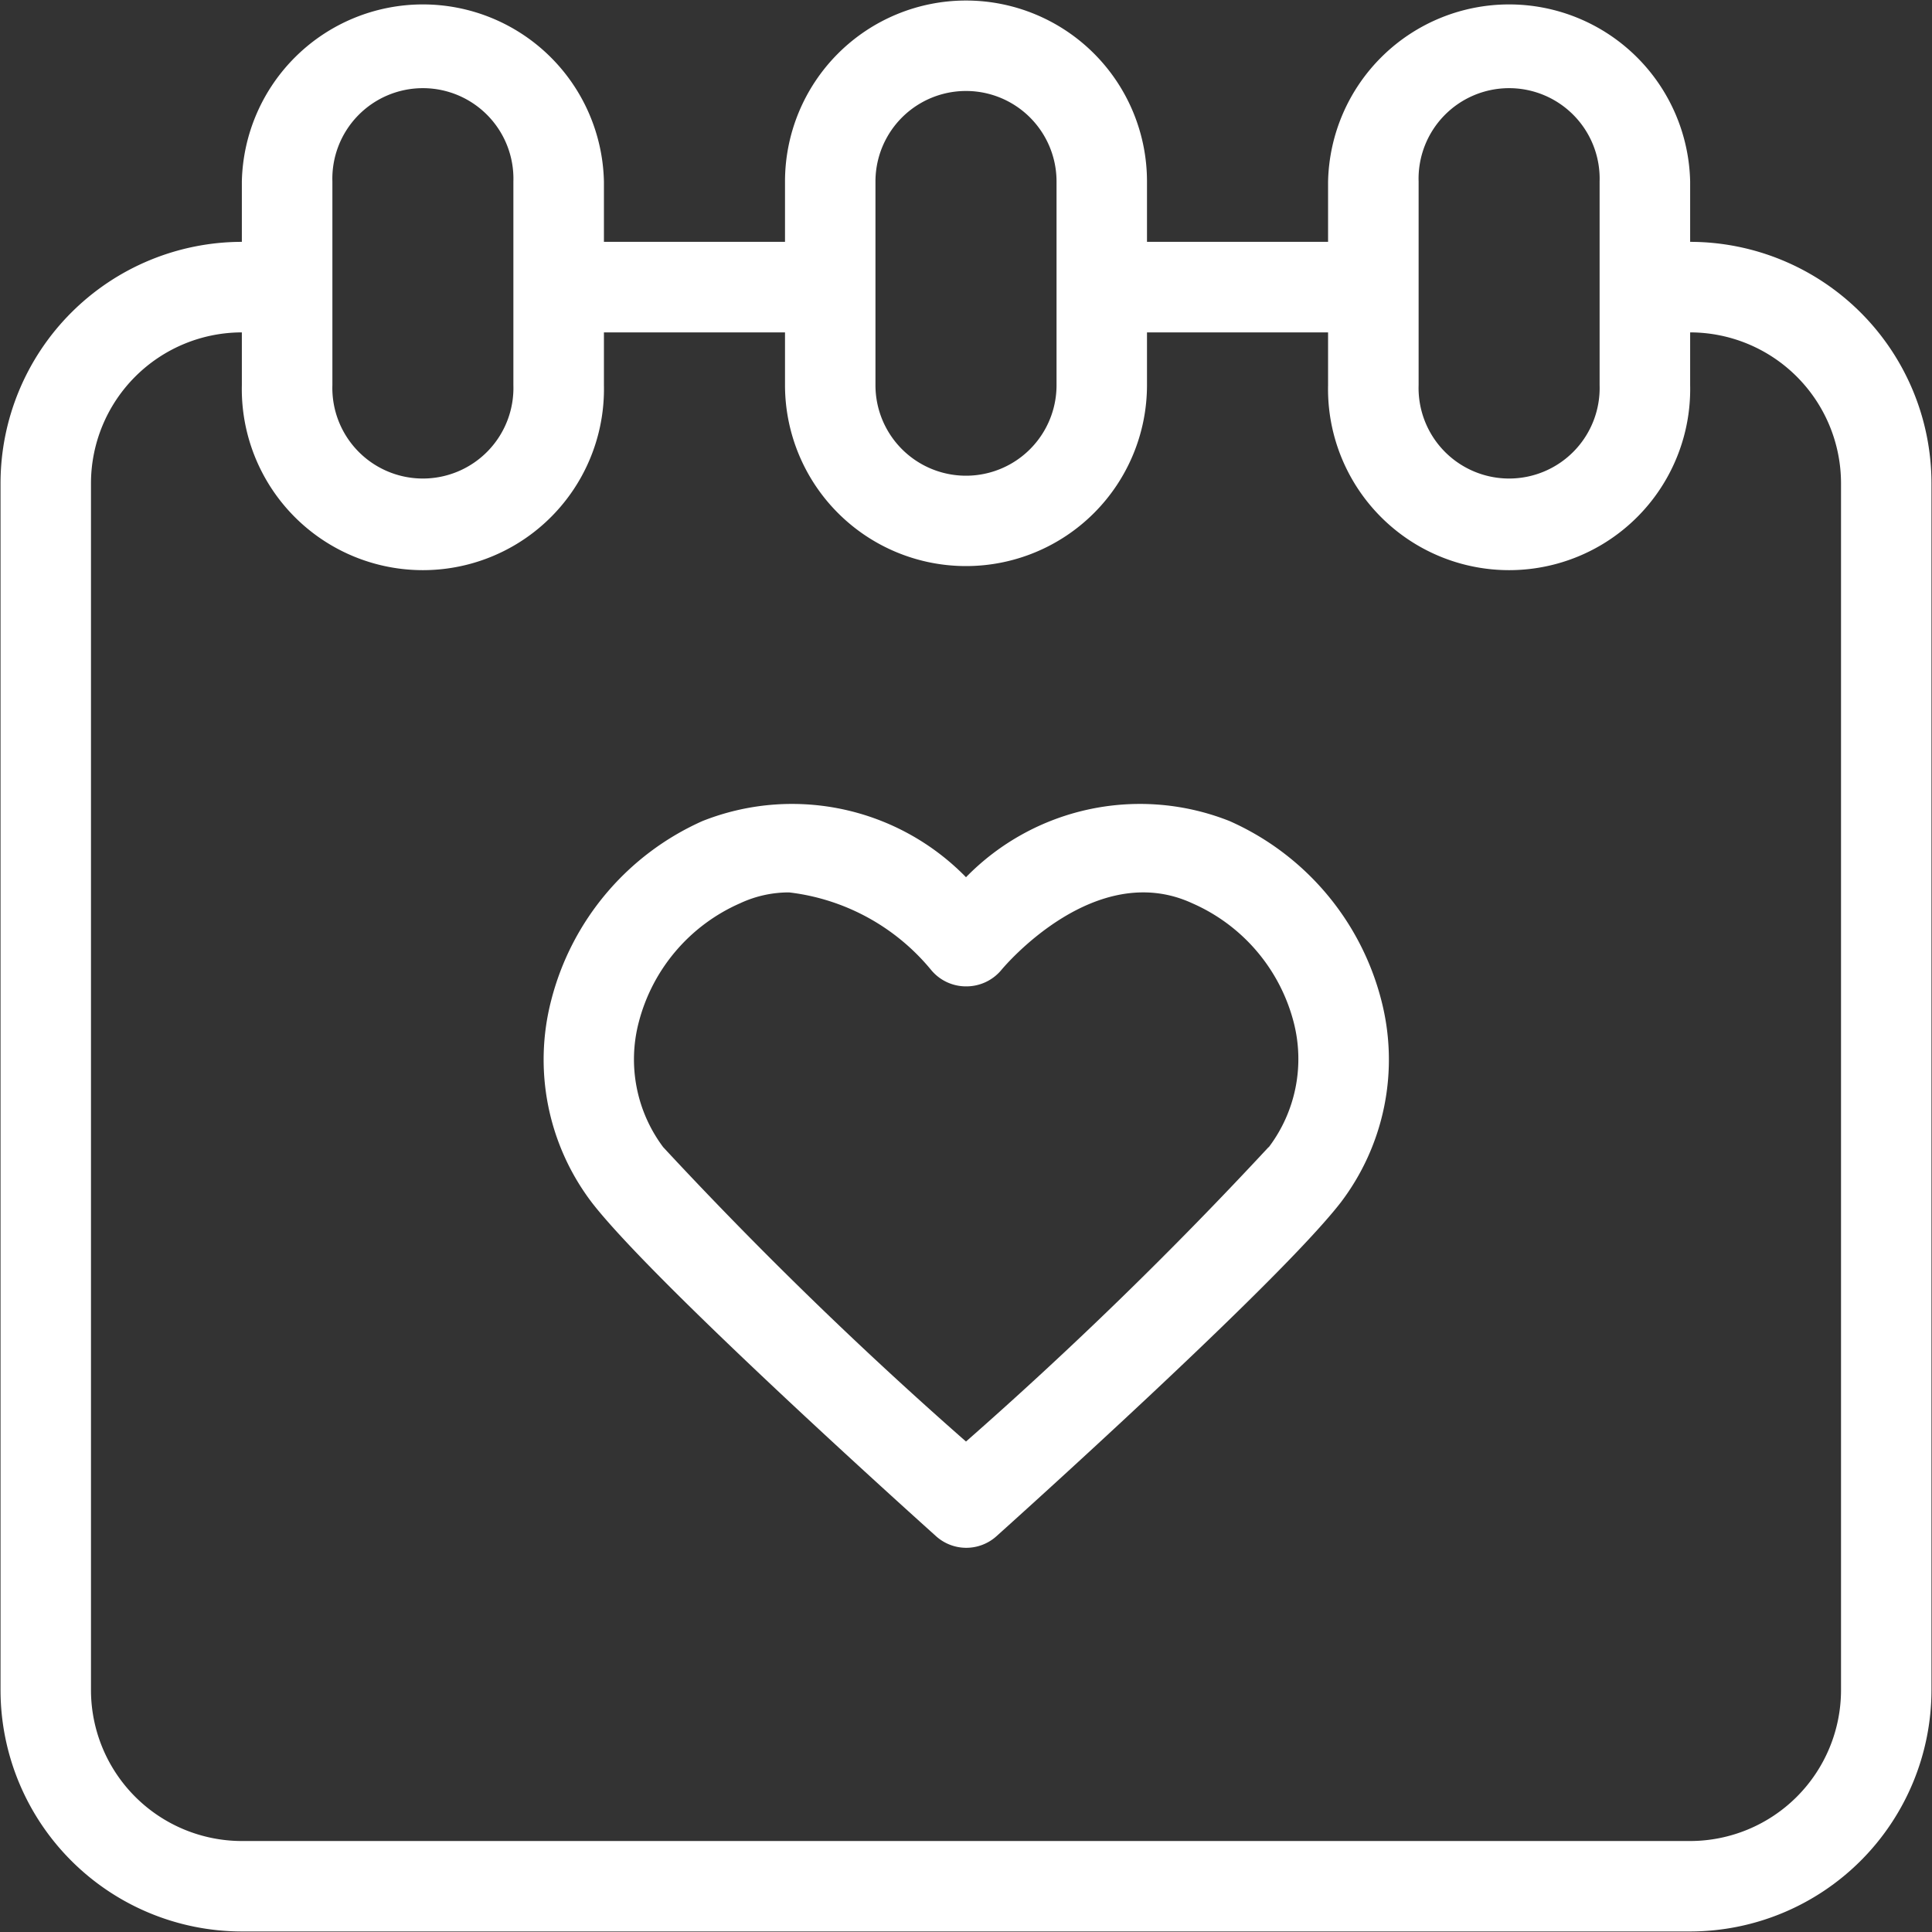
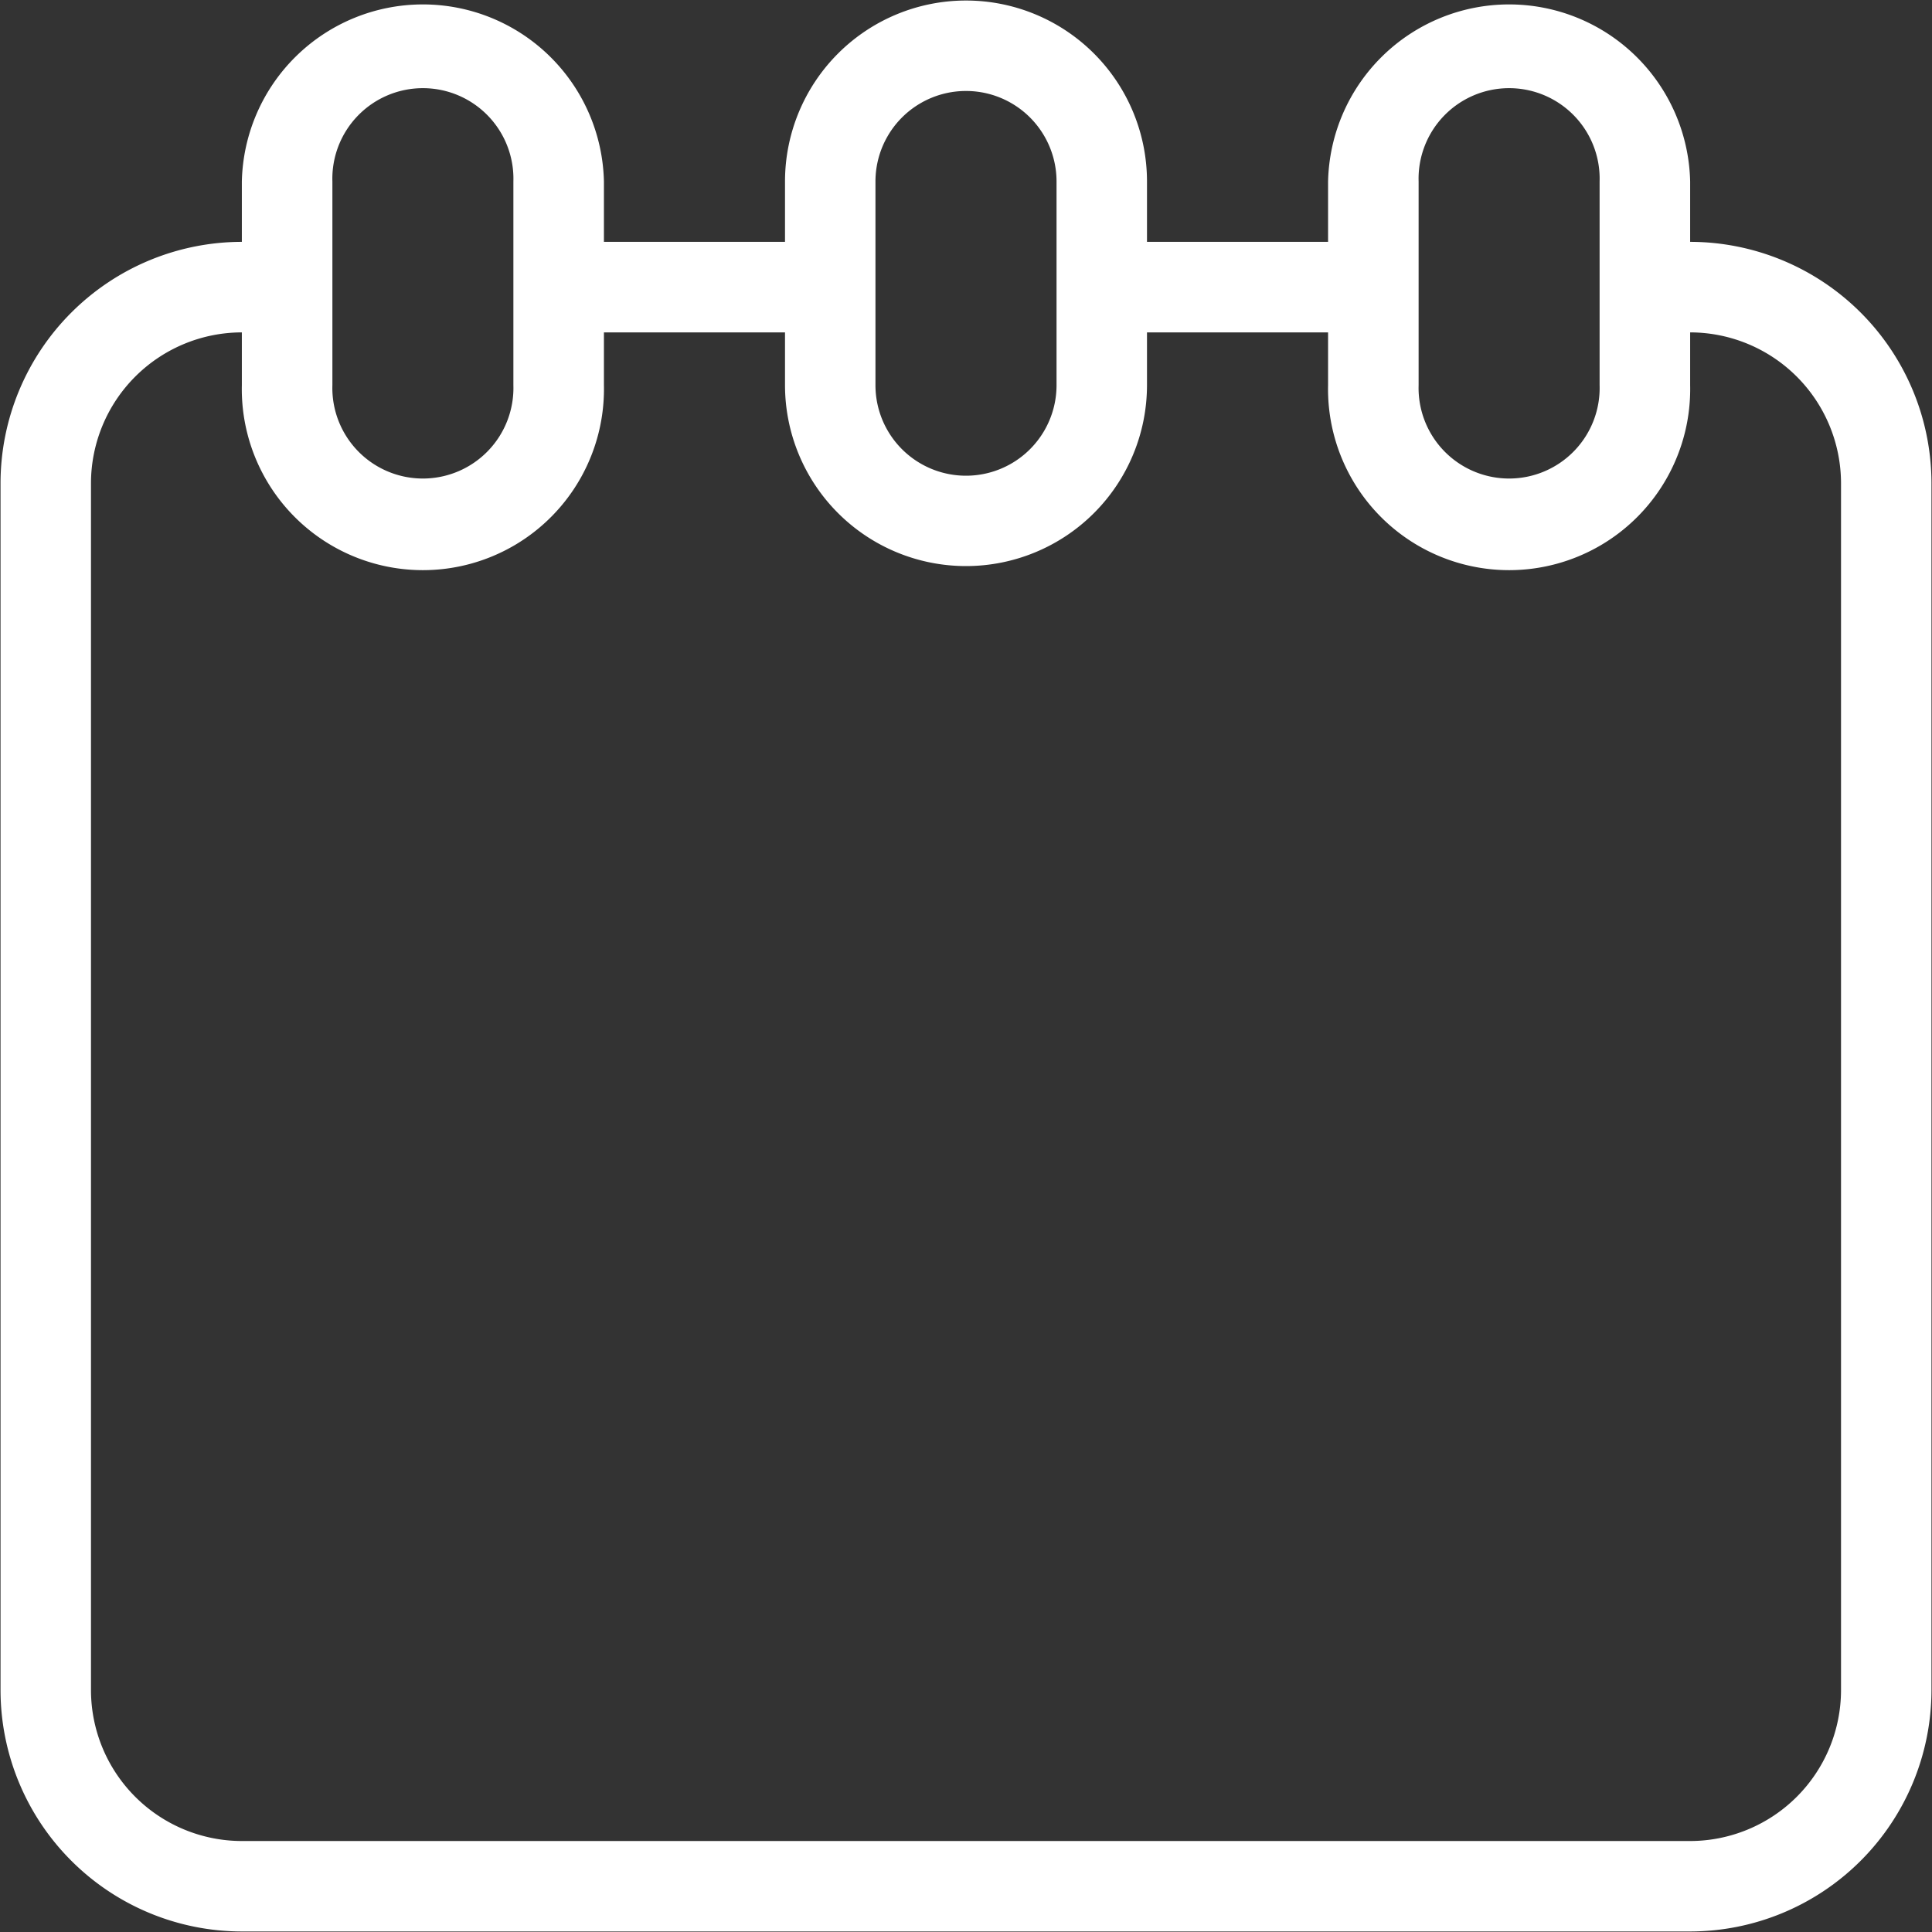
<svg xmlns="http://www.w3.org/2000/svg" fill="#ffffff" height="22" preserveAspectRatio="xMidYMid meet" version="1" viewBox="1.0 1.0 22.0 22.0" width="22" zoomAndPan="magnify">
  <rect x="1.0" y="1.0" width="22.0" height="22.0" fill="#333333" stroke="none" />
  <g id="change1_1">
    <path d="M20.246,3.754V3.067a2.062,2.062,0,0,0-4.123,0v.687H14.061V3.067a2.061,2.061,0,0,0-4.122,0v.687H7.877V3.067a2.062,2.062,0,0,0-4.123,0v.687A2.751,2.751,0,0,0,1.006,6.5V20.246a2.751,2.751,0,0,0,2.748,2.748H20.246a2.751,2.751,0,0,0,2.748-2.748V6.5A2.751,2.751,0,0,0,20.246,3.754Zm-3.092-.687a1.031,1.031,0,1,1,2.061,0V5.386a1.031,1.031,0,1,1-2.061,0Zm-6.185,0a1.031,1.031,0,1,1,2.062,0V5.386a1.031,1.031,0,1,1-2.062,0Zm-6.184,0a1.031,1.031,0,1,1,2.061,0V5.386a1.031,1.031,0,1,1-2.061,0ZM21.964,20.246a1.72,1.72,0,0,1-1.718,1.718H3.754a1.72,1.72,0,0,1-1.718-1.718V6.5A1.72,1.72,0,0,1,3.754,4.785v.6a2.062,2.062,0,1,0,4.123,0v-.6H9.939v.6a2.061,2.061,0,1,0,4.122,0v-.6h2.062v.6a2.062,2.062,0,1,0,4.123,0v-.6A1.72,1.72,0,0,1,21.964,6.5Z" fill="inherit" />
  </g>
  <g id="change1_2">
-     <path d="M15,10.349h0a2.768,2.768,0,0,0-3,.64,2.768,2.768,0,0,0-3-.64,3.066,3.066,0,0,0-1.724,2.044,2.688,2.688,0,0,0,.463,2.3c.718.929,3.79,3.683,3.92,3.8a.514.514,0,0,0,.688,0c.13-.117,3.2-2.871,3.92-3.8a2.688,2.688,0,0,0,.463-2.3A3.066,3.066,0,0,0,15,10.349Zm.445,3.714A47.223,47.223,0,0,1,12,17.415a47.016,47.016,0,0,1-3.448-3.352,1.667,1.667,0,0,1-.278-1.424,2.036,2.036,0,0,1,1.153-1.353,1.312,1.312,0,0,1,.559-.124,2.467,2.467,0,0,1,1.616.882.515.515,0,0,0,.4.188h0a.518.518,0,0,0,.4-.186c.043-.052,1.073-1.269,2.175-.76a2.035,2.035,0,0,1,1.154,1.353A1.667,1.667,0,0,1,15.448,14.063Z" fill="inherit" />
-   </g>
+     </g>
</svg>